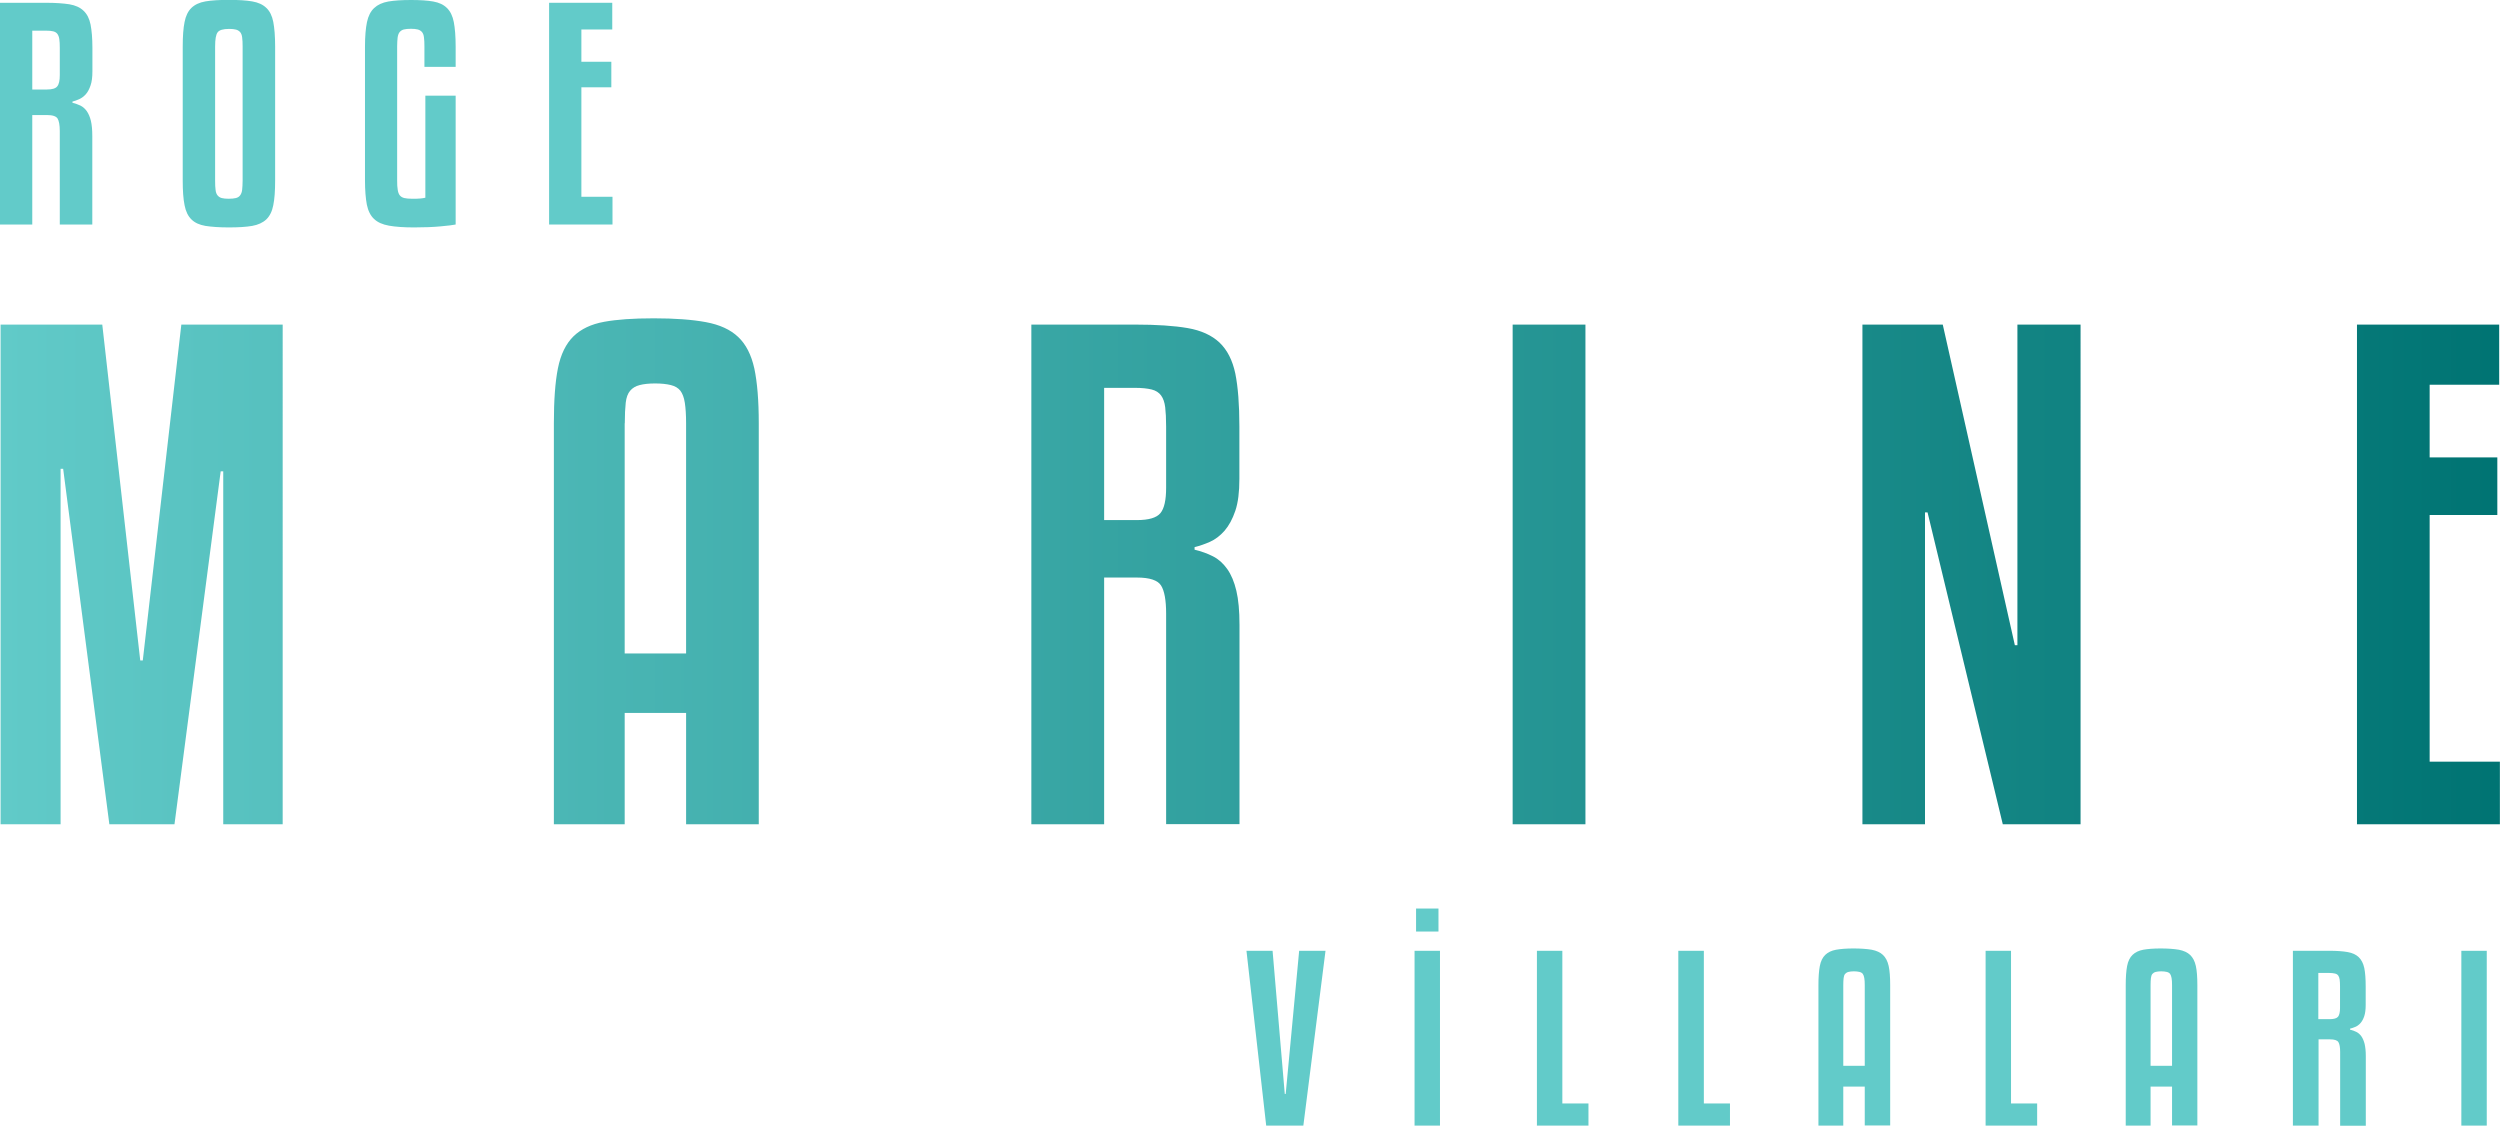
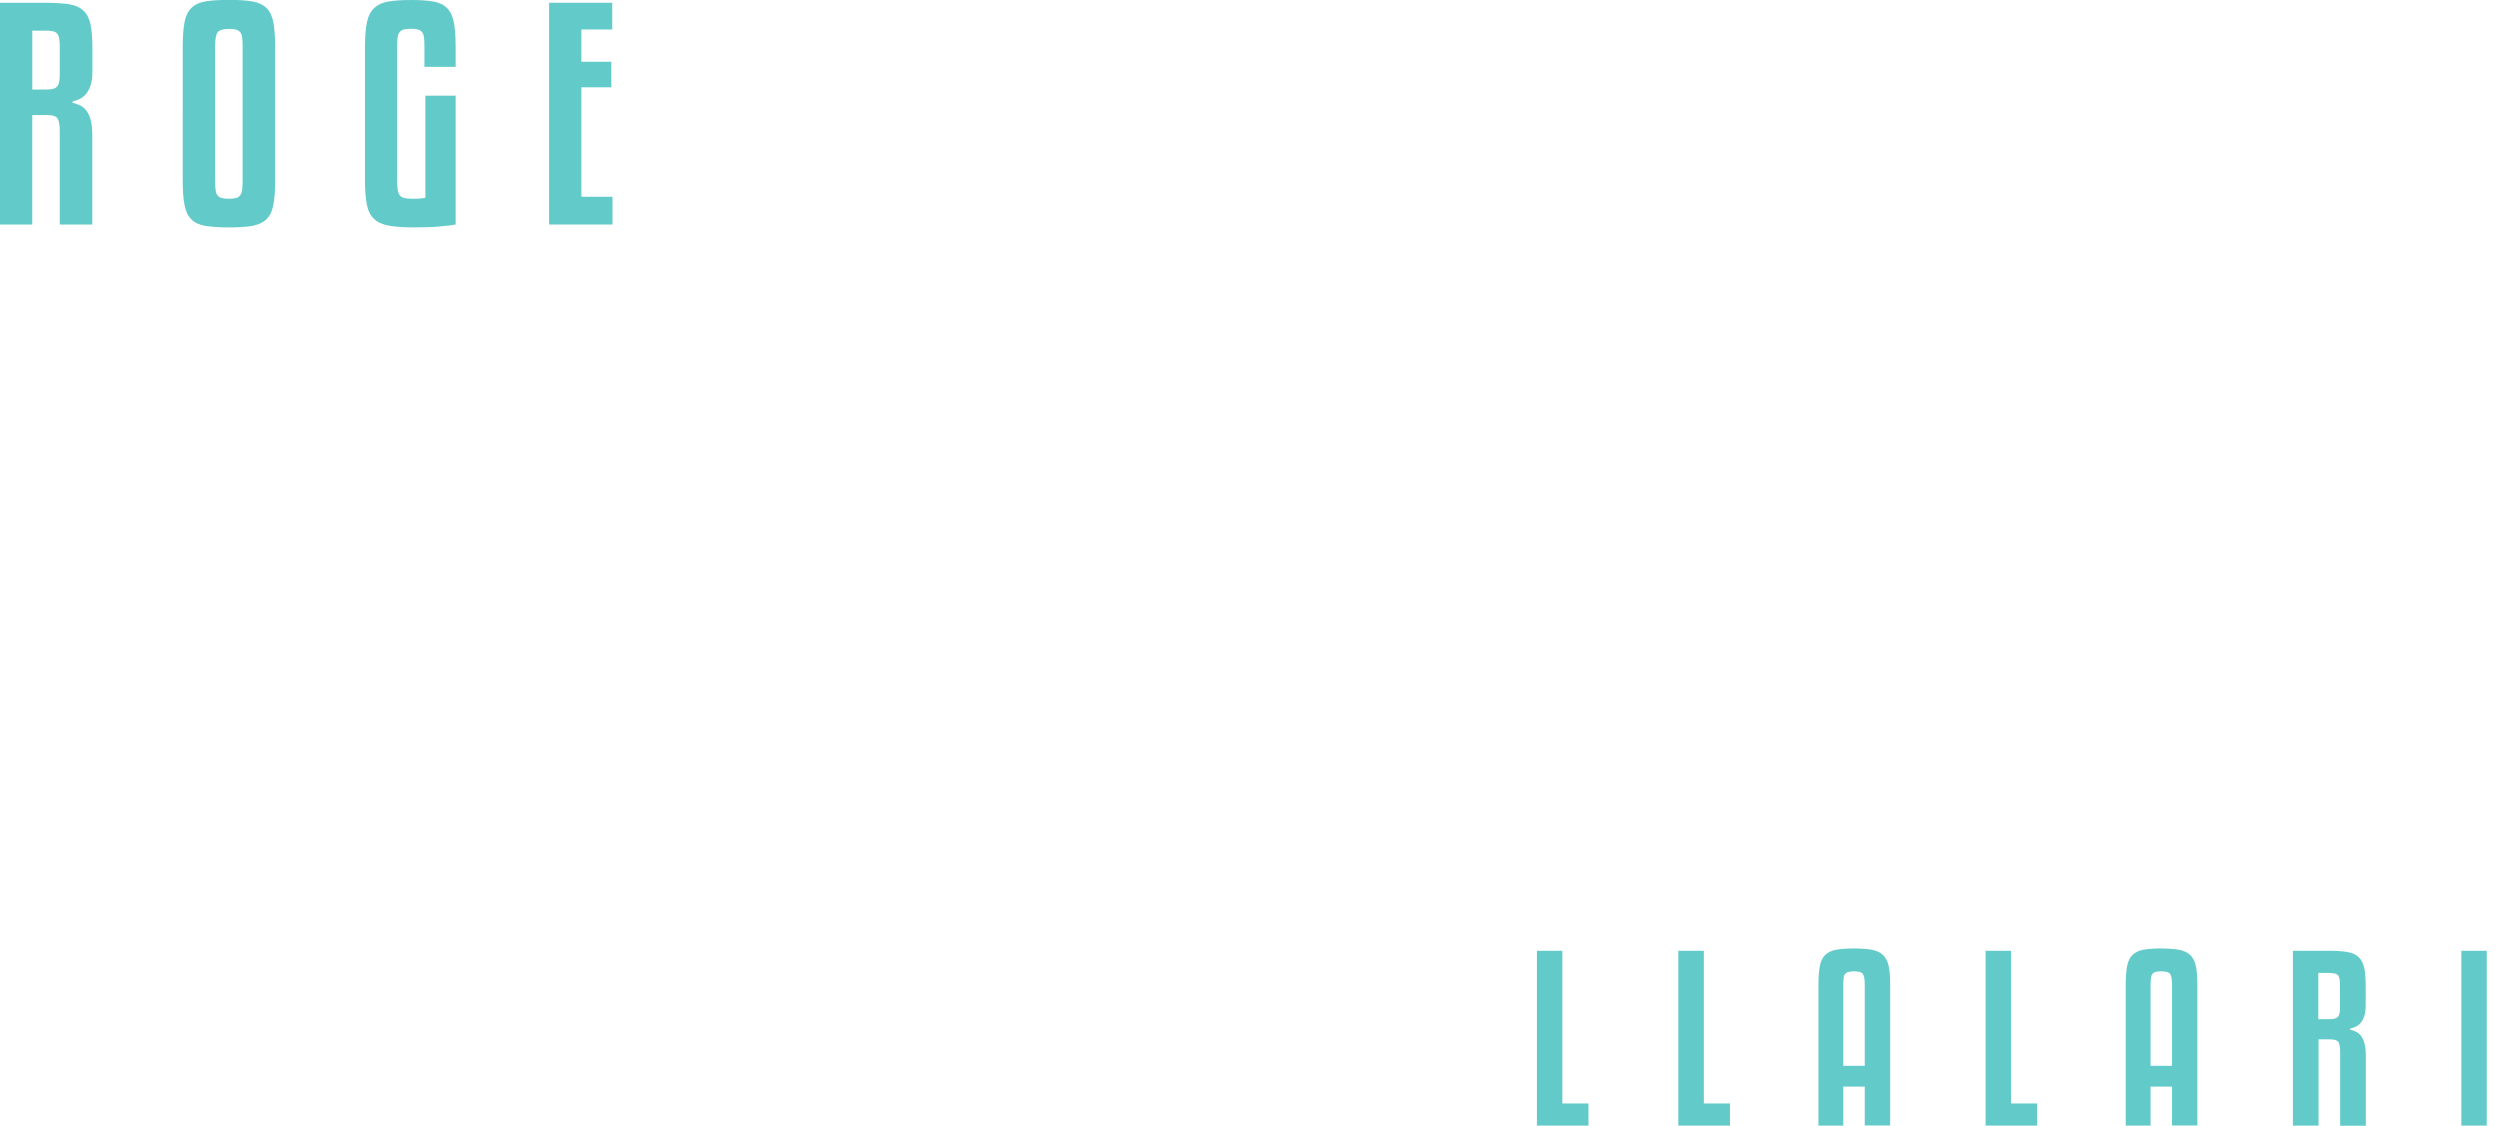
<svg xmlns="http://www.w3.org/2000/svg" id="katman_1" data-name="katman 1" viewBox="0 0 215.35 96.96">
  <defs>
    <style>
      .cls-1 {
        fill: url(#Adsız_degrade_3);
      }

      .cls-2 {
        fill: #62cbc9;
      }

      .cls-3 {
        clip-path: url(#clippath);
      }

      .cls-4 {
        fill: none;
      }
    </style>
    <clipPath id="clippath">
      <path class="cls-4" d="M15.62,27.96l-3.32,28.93h-.22l-3.27-28.93H.04v43.04H5.22v-30.62h.22l3.98,30.62h5.61l3.98-30.4h.22v30.4h5.12V27.96H15.62m79.49,5.45h2.67c.58,0,1.05,.05,1.42,.14,.36,.09,.63,.26,.82,.52,.18,.25,.3,.59,.35,1.01,.05,.42,.08,.97,.08,1.66v5.28c0,1.05-.16,1.78-.49,2.18-.33,.4-1,.6-2.02,.6h-2.83v-11.39m-6.27-5.45v43.04h6.27v-21.25h2.83c1.09,0,1.78,.23,2.07,.68,.29,.45,.44,1.26,.44,2.42v18.14h6.32v-17.16c0-1.2-.09-2.18-.27-2.94-.18-.76-.44-1.39-.79-1.88-.35-.49-.75-.85-1.23-1.09-.47-.24-1-.43-1.58-.57v-.22c.44-.11,.88-.26,1.33-.46,.45-.2,.87-.52,1.25-.95,.38-.44,.69-1.01,.93-1.72,.24-.71,.35-1.62,.35-2.75v-4.52c0-1.89-.12-3.41-.35-4.55-.24-1.14-.69-2.03-1.36-2.67-.67-.63-1.59-1.05-2.75-1.25-1.16-.2-2.67-.3-4.52-.3h-8.94m41.46,43.04h6.27V27.96h-6.27v43.04m43.48-43.04v27.62h-.22l-6.21-27.62h-6.92v43.04h5.39v-26.86h.22l6.48,26.86h6.7V27.96h-5.45m29.26,0v43.04h12.31v-5.39h-6.05v-21.25h5.83v-4.96h-5.83v-6.26h5.99v-5.18h-12.26M53.82,36.46c0-.73,.03-1.32,.08-1.77,.05-.45,.18-.8,.38-1.03,.2-.24,.47-.4,.82-.49,.34-.09,.79-.14,1.33-.14s1,.05,1.36,.14c.36,.09,.63,.25,.82,.49,.18,.24,.31,.58,.38,1.03,.07,.45,.11,1.04,.11,1.77v19.83h-5.29v-19.83m-1.77-8.74c-1.11,.2-1.99,.62-2.64,1.25-.65,.64-1.1,1.55-1.34,2.75-.24,1.2-.35,2.78-.35,4.74v34.54h6.1v-9.59h5.29v9.59h6.26V36.46c0-1.96-.13-3.53-.38-4.71-.26-1.18-.72-2.09-1.39-2.72-.67-.64-1.6-1.06-2.78-1.28-1.18-.22-2.68-.33-4.49-.33s-3.17,.1-4.28,.3" />
    </clipPath>
    <linearGradient id="Adsız_degrade_3" data-name="Adsız degrade 3" x1="-723.19" y1="409.04" x2="-722.19" y2="409.04" gradientTransform="translate(155709.23 88119.25) scale(215.31 -215.31)" gradientUnits="userSpaceOnUse">
      <stop offset="0" stop-color="#62cbc9" />
      <stop offset="1" stop-color="#007473" />
    </linearGradient>
  </defs>
  <g class="cls-3">
-     <rect class="cls-1" x=".05" y="27.41" width="215.31" height="43.59" />
-   </g>
-   <polygon class="cls-2" points="109.07 96.96 107.37 81.9 109.62 81.9 110.67 94.23 110.75 94.23 111.91 81.9 114.18 81.9 112.27 96.96 109.07 96.96" />
-   <path class="cls-2" d="M124.04,96.96h-2.19v-15.06h2.19v15.06Zm-.13-16.72h-1.93v-1.98h1.93v1.98Z" />
+     </g>
  <polygon class="cls-2" points="136.83 96.96 132.39 96.96 132.39 81.9 134.58 81.9 134.58 95.05 136.83 95.05 136.83 96.96" />
  <polygon class="cls-2" points="149.02 96.96 144.57 96.96 144.57 81.9 146.77 81.9 146.77 95.05 149.02 95.05 149.02 96.96" />
  <path class="cls-2" d="M160.63,96.96v-3.36h-1.85v3.36h-2.14v-12.09c0-.69,.04-1.24,.12-1.66,.08-.42,.24-.74,.47-.96,.23-.22,.54-.37,.93-.44s.89-.11,1.5-.11,1.16,.04,1.57,.11c.41,.08,.74,.23,.97,.45,.23,.22,.4,.54,.49,.95s.13,.96,.13,1.65v12.09h-2.19Zm-.93-13.29c-.19,0-.35,.02-.47,.05s-.22,.09-.29,.17c-.07,.08-.11,.2-.13,.36-.02,.16-.03,.37-.03,.62v6.94h1.85v-6.94c0-.26-.01-.46-.04-.62-.03-.16-.07-.28-.13-.36-.06-.08-.16-.14-.29-.17-.13-.03-.29-.05-.48-.05" />
  <polygon class="cls-2" points="175.48 96.96 171.04 96.96 171.04 81.9 173.23 81.9 173.23 95.05 175.48 95.05 175.48 96.96" />
  <path class="cls-2" d="M187.1,96.96v-3.36h-1.85v3.36h-2.14v-12.09c0-.69,.04-1.24,.12-1.66,.08-.42,.24-.74,.47-.96,.23-.22,.54-.37,.92-.44,.39-.07,.89-.11,1.5-.11s1.16,.04,1.57,.11c.41,.08,.74,.23,.97,.45,.23,.22,.4,.54,.49,.95s.13,.96,.13,1.65v12.09h-2.19Zm-.93-13.29c-.19,0-.35,.02-.47,.05-.12,.03-.22,.09-.29,.17-.07,.08-.11,.2-.13,.36-.02,.16-.03,.37-.03,.62v6.94h1.85v-6.94c0-.26-.01-.46-.04-.62-.03-.16-.07-.28-.13-.36-.06-.08-.16-.14-.29-.17-.13-.03-.29-.05-.48-.05" />
  <path class="cls-2" d="M199.7,96.96h-2.19v-15.06h3.13c.65,0,1.18,.04,1.58,.11,.41,.07,.73,.22,.96,.44,.23,.22,.39,.53,.48,.94,.08,.4,.12,.93,.12,1.59v1.58c0,.39-.04,.72-.12,.96-.08,.25-.19,.45-.32,.6-.13,.15-.28,.26-.44,.33-.16,.07-.32,.12-.47,.16v.08c.2,.05,.39,.12,.55,.2,.16,.08,.31,.21,.43,.38,.12,.17,.21,.39,.28,.66,.06,.27,.1,.61,.1,1.03v6.01h-2.21v-6.35c0-.41-.05-.69-.15-.85-.1-.16-.34-.24-.72-.24h-.99v7.44Zm0-9.17h.99c.35,0,.59-.07,.71-.21,.11-.14,.17-.39,.17-.76v-1.85c0-.24-.01-.43-.03-.58-.02-.15-.06-.26-.12-.35-.06-.09-.16-.15-.29-.18-.13-.03-.29-.05-.5-.05h-.93v3.98Z" />
  <rect class="cls-2" x="212.02" y="81.9" width="2.19" height="15.06" />
  <path class="cls-2" d="M2.78,19.34H0V.24H3.97c.82,0,1.49,.05,2.01,.13,.52,.09,.92,.27,1.22,.56,.3,.28,.5,.68,.6,1.18,.1,.51,.16,1.18,.16,2.02v2.01c0,.5-.05,.91-.16,1.22-.11,.32-.24,.57-.41,.76-.17,.19-.36,.33-.56,.42-.2,.09-.4,.16-.59,.21v.1c.26,.07,.49,.15,.7,.25,.21,.11,.39,.27,.54,.48,.15,.22,.27,.5,.35,.83,.08,.34,.12,.77,.12,1.31v7.62h-2.8V11.29c0-.52-.07-.88-.19-1.08-.13-.2-.43-.3-.92-.3h-1.26v9.43Zm0-11.63h1.26c.45,0,.75-.09,.89-.27,.15-.18,.22-.5,.22-.97v-2.35c0-.31-.01-.55-.04-.74-.02-.18-.08-.33-.16-.45-.08-.11-.2-.19-.36-.23s-.37-.06-.63-.06h-1.18V7.71Z" />
  <path class="cls-2" d="M23.7,15.55c0,.89-.05,1.6-.16,2.13-.1,.53-.31,.94-.6,1.22-.3,.28-.71,.47-1.22,.56-.52,.09-1.18,.13-2.01,.13s-1.49-.05-2.01-.13c-.52-.09-.92-.27-1.21-.56-.29-.28-.49-.69-.59-1.22-.11-.53-.16-1.24-.16-2.13V4.01c0-.89,.05-1.59,.16-2.12,.1-.52,.3-.93,.59-1.21,.29-.28,.69-.47,1.21-.56,.52-.09,1.18-.13,2.01-.13s1.49,.04,2.01,.13c.52,.09,.92,.27,1.22,.56,.3,.28,.5,.69,.6,1.21,.1,.52,.16,1.23,.16,2.12V15.55Zm-2.8-11.53c0-.32-.01-.58-.04-.79-.02-.2-.08-.35-.17-.46-.09-.1-.21-.18-.36-.22-.15-.04-.35-.06-.59-.06-.52,0-.85,.1-.99,.29-.15,.19-.22,.6-.22,1.23V15.55c0,.34,.01,.61,.04,.81,.02,.2,.08,.36,.17,.47,.09,.11,.21,.19,.36,.23,.15,.04,.35,.06,.59,.06,.26,0,.47-.02,.63-.06,.16-.04,.29-.12,.37-.24,.09-.12,.15-.28,.17-.48,.02-.2,.04-.46,.04-.79V4.01Z" />
  <path class="cls-2" d="M36.56,5.75v-1.74c0-.32-.01-.58-.04-.79-.02-.2-.08-.35-.17-.46-.09-.1-.21-.18-.36-.22-.15-.04-.35-.06-.59-.06-.26,0-.46,.02-.62,.06-.15,.04-.27,.12-.36,.23-.09,.11-.14,.27-.17,.47-.02,.2-.04,.46-.04,.76V15.55c0,.32,.01,.59,.05,.8,.03,.21,.09,.37,.18,.48,.09,.11,.22,.19,.39,.23,.17,.04,.4,.06,.69,.06,.24,0,.46,0,.67-.02,.2-.02,.35-.04,.45-.07V8.24h2.61v11.1c-.23,.05-.66,.1-1.31,.16-.65,.06-1.4,.09-2.27,.09s-1.61-.05-2.16-.15c-.56-.1-.99-.29-1.29-.58-.31-.29-.51-.7-.62-1.23-.1-.53-.16-1.23-.16-2.08V4.01c0-.87,.06-1.57,.17-2.1,.11-.53,.32-.94,.62-1.22,.3-.28,.71-.47,1.22-.56,.52-.09,1.17-.13,1.96-.13s1.41,.04,1.91,.13c.5,.09,.89,.27,1.18,.56,.29,.28,.49,.69,.59,1.21,.1,.52,.16,1.23,.16,2.12v1.74h-2.68Z" />
  <polygon class="cls-2" points="52.76 19.34 47.3 19.34 47.3 .24 52.74 .24 52.74 2.54 50.08 2.54 50.08 5.32 52.66 5.32 52.66 7.52 50.08 7.52 50.08 16.95 52.76 16.95 52.76 19.34" />
</svg>